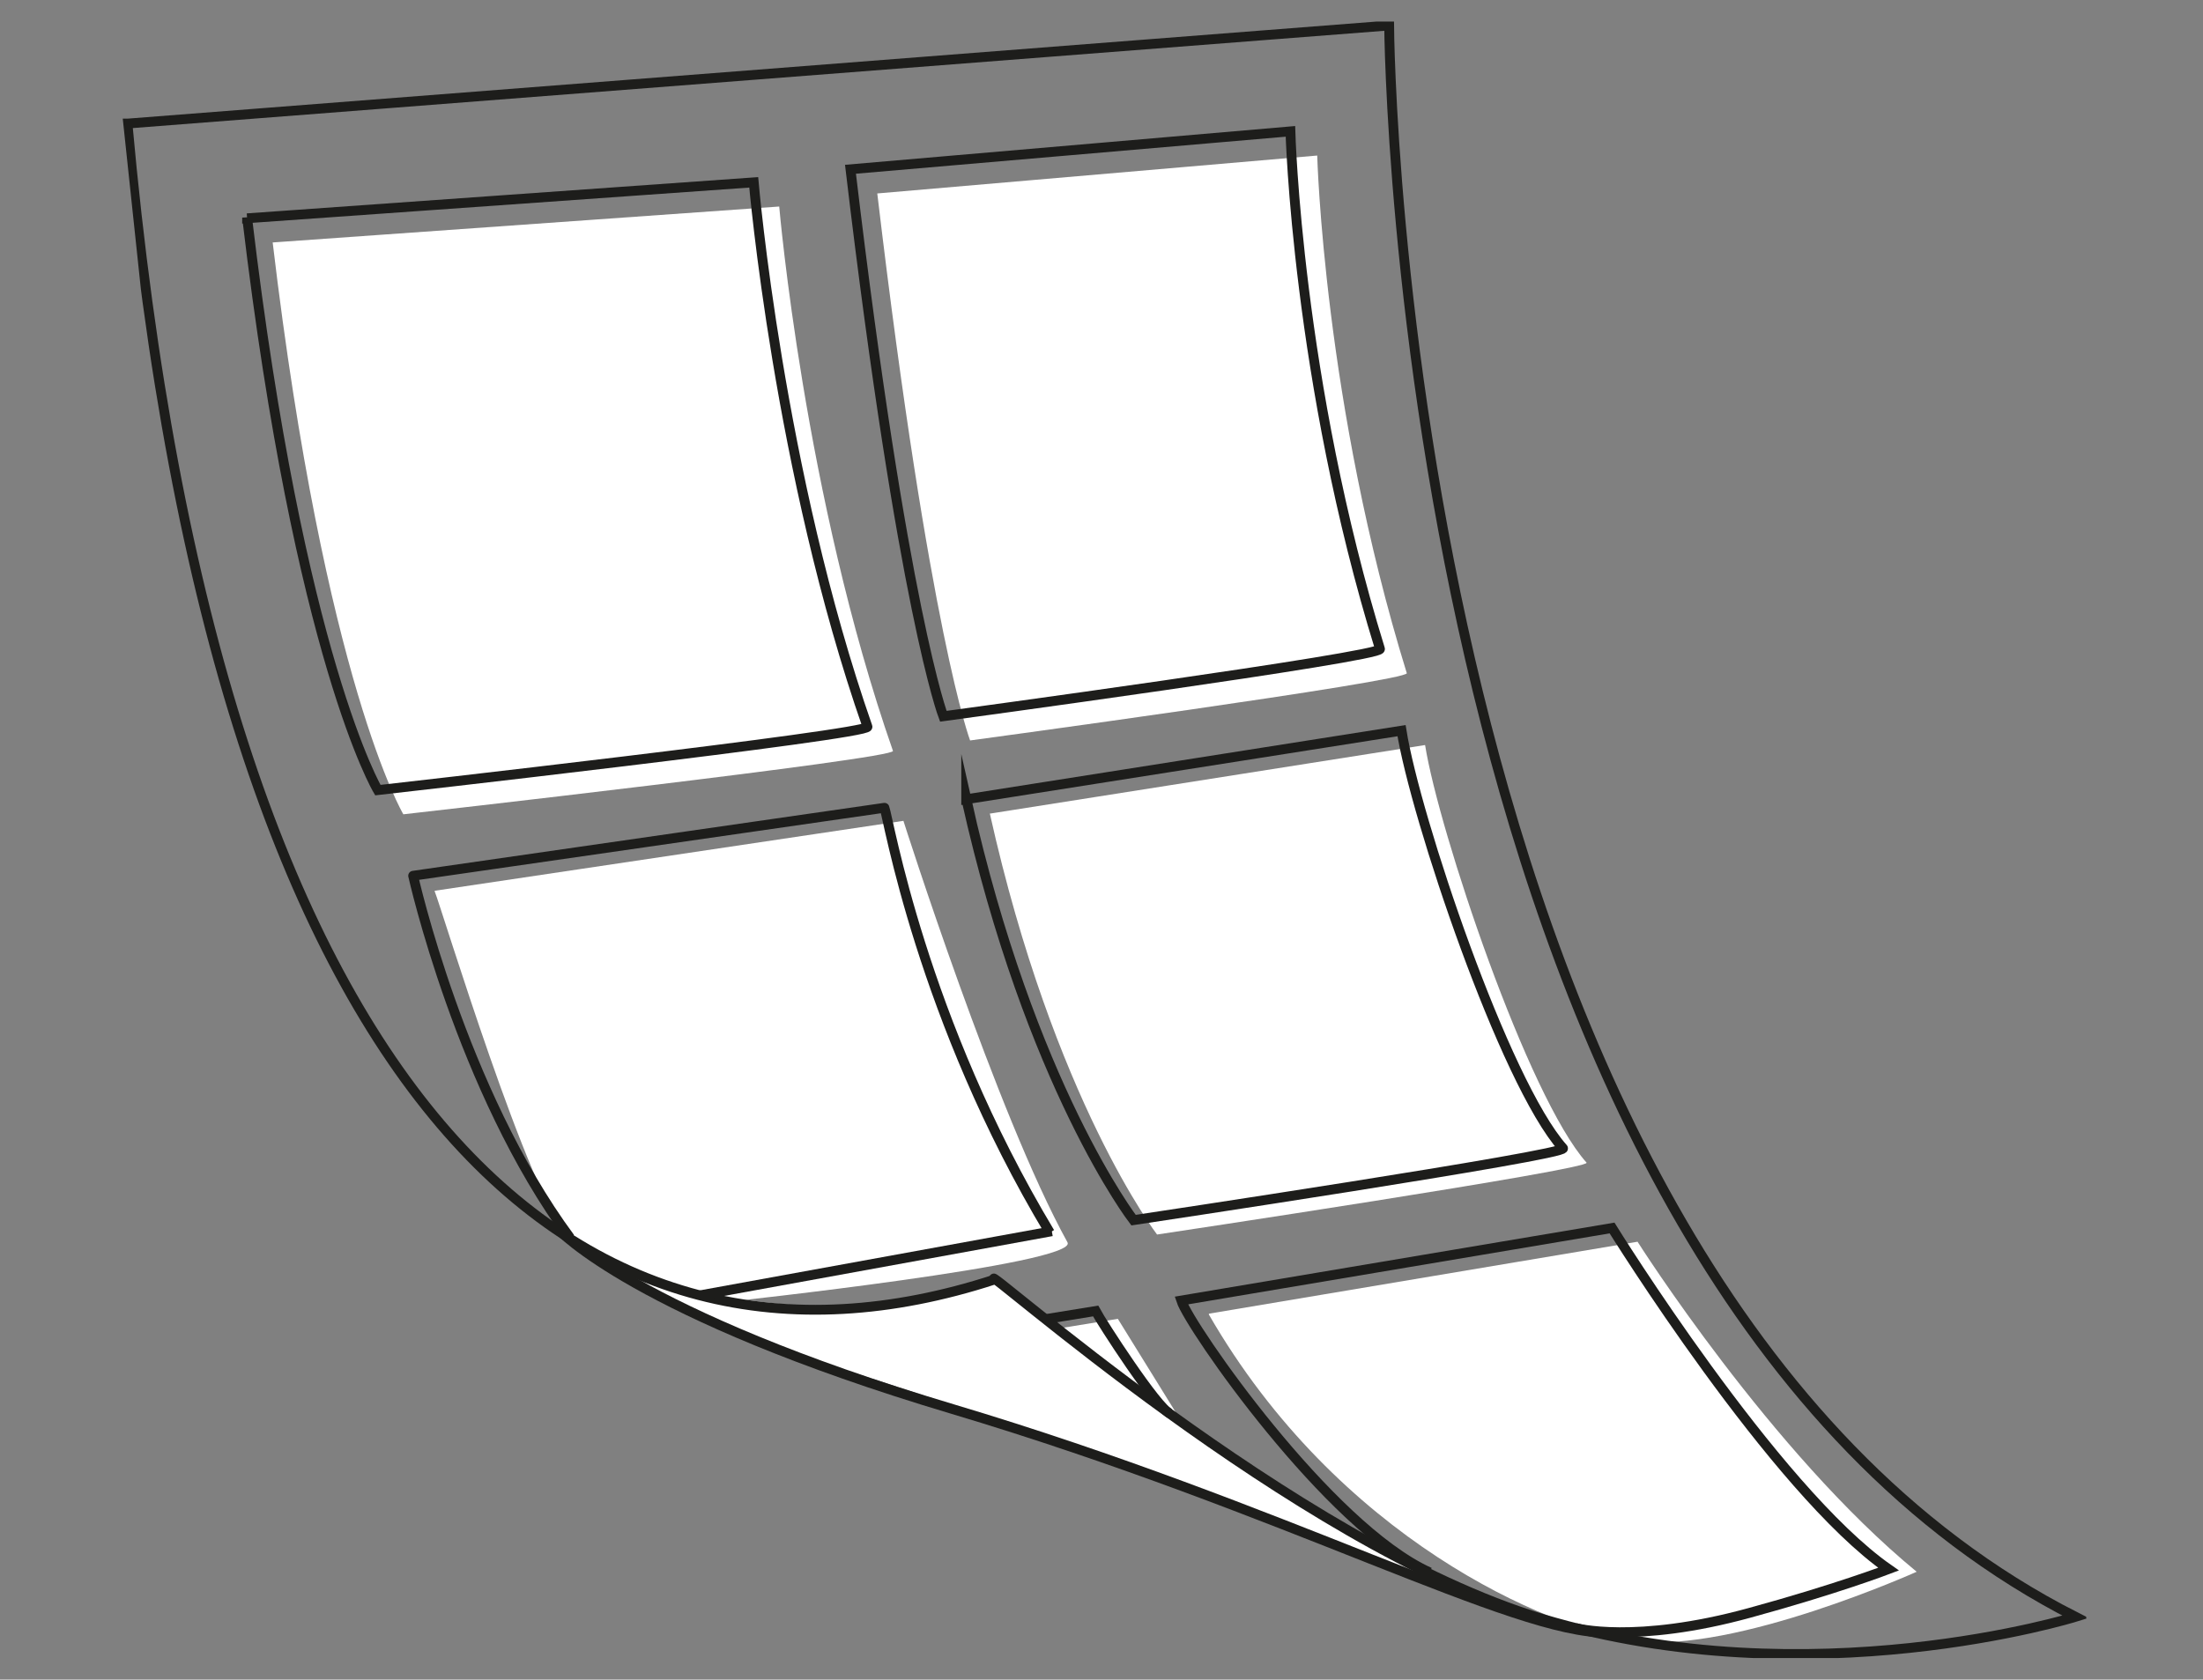
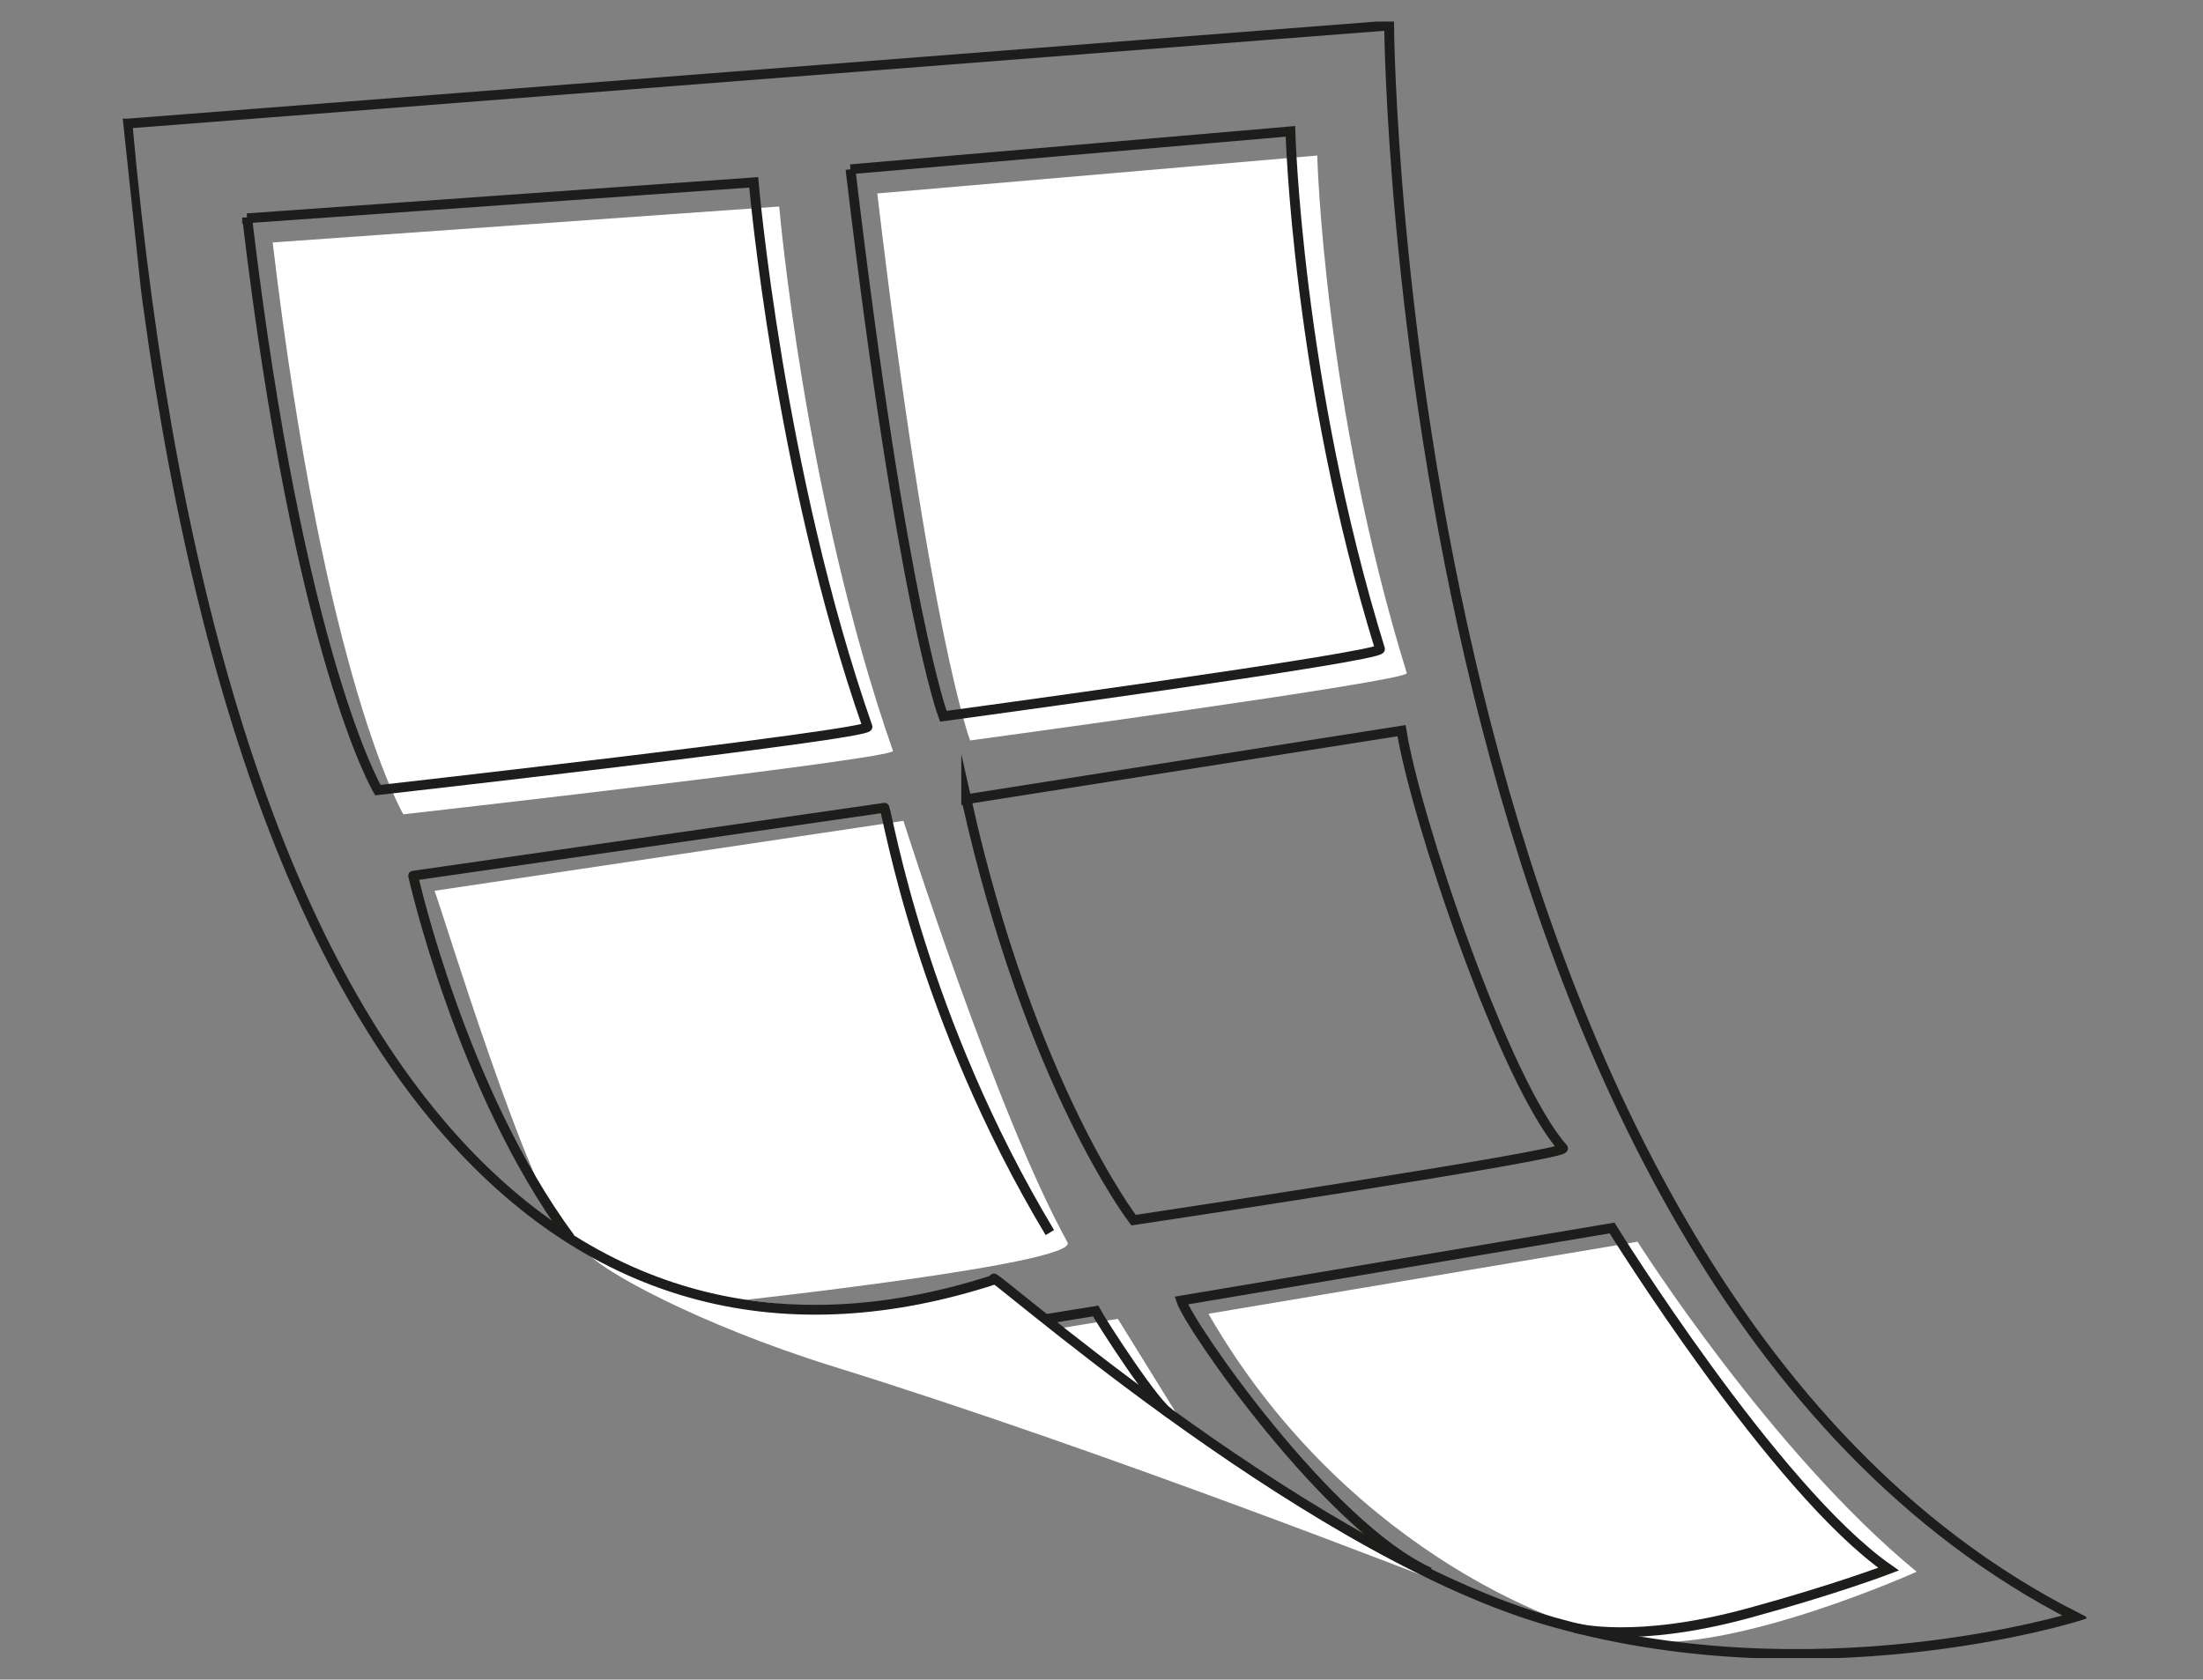
<svg xmlns="http://www.w3.org/2000/svg" id="Ebene_2" version="1.1" viewBox="0 0 337 257">
  <rect x="0" y="0" width="337" height="257" fill="#808080" stroke="none" />
  <defs>
    <style>
      .st0, .st1, .st2 {
        fill: none;
      }

      .st1 {
        stroke-miterlimit: 10;
      }

      .st1, .st2 {
        stroke: #1d1d1b;
        stroke-width: 1.5px;
      }

      .st2 {
        stroke-linejoin: round;
      }

      .st3 {
        fill: #fff;
      }

      .st4 {
        clip-path: url(#clippath);
      }
    </style>
    <clipPath id="clippath">
      <polygon class="st0" points="17.2 3.3 293.2 3.3 319.8 253.7 43.8 253.7 17.2 3.3" />
    </clipPath>
  </defs>
  <g class="st4">
    <g>
      <path class="st3" d="M89.9,191.9s31.5,15.1,61.5,3.8c1.5-.6,12.1,10,25.5,19.1,19.7,13.5,44.2,27.6,44.2,27.6-1.3-.4-51.1-20.1-93.6-33.3-20.9-6.5-35.8-14.9-37.5-17.3h0Z" />
      <path class="st3" d="M66.5,136.3l71.7-10.7s14.3,45,25.1,64.5c1.8,3.3-52,9.1-52,9.1,0,0-18.1-3.9-24.2-9.8-6.1-5.9-19.6-50.6-20.6-53h0Z" />
      <path class="st3" d="M185,201l65.5-11s20.4,32.2,42.7,50.5c0,0-27.8,12.5-42.9,10.6-13.6-1.8-45.7-15.8-65.4-50Z" />
      <path class="st3" d="M162.4,203.2l8.6-1.4,9.1,14.7s-17.8-12.5-17.7-13.3Z" />
      <path class="st3" d="M134.2,29.6l67.3-5.8s1,38.1,13.7,79.2c.4,1.2-66.8,10.3-66.8,10.3,0,0-6.2-16.2-14.2-83.7h0Z" />
      <path class="st3" d="M41.7,37.1l77.5-5.5s3.8,44.4,17.4,83.3c.4,1.2-74.9,9.7-74.9,9.7,0,0-12-20.1-20-87.6h0Z" />
-       <path class="st3" d="M151.4,124.5l66.6-10.5c2.1,13.2,15.7,53.8,24.7,63.9.9,1-65.7,11-65.7,11,0,0-15.8-20.5-25.6-64.5h0Z" />
      <path class="st1" d="M19.6,18.9L212.5,3.9s1.2,190.7,105,243.5c0,0-40.5,12.6-81.6.3-37.8-11.4-86.6-55.3-83.8-51.9-62.7,20.4-118.9-24.8-132.6-176.9Z" />
      <path class="st1" d="M37.8,33.4l77.5-5.5s3.8,44.4,17.4,83.3c.4,1.2-74.9,9.7-74.9,9.7,0,0-12-20.1-20-87.6h0Z" />
-       <path class="st1" d="M130.1,25.9l67.3-5.8s1,38.1,13.7,79.2c.4,1.2-66.8,10.3-66.8,10.3,0,0-6.2-16.2-14.2-83.7h0Z" />
+       <path class="st1" d="M130.1,25.9l67.3-5.8s1,38.1,13.7,79.2c.4,1.2-66.8,10.3-66.8,10.3,0,0-6.2-16.2-14.2-83.7h0" />
      <path class="st2" d="M160.6,188.6c-19.7-32.8-24.7-63.5-25.3-65l-72.1,10.4s7.3,32.8,24,55.4" />
      <path class="st1" d="M147.8,122.3l66.6-10.5c2.1,13.2,15.7,53.8,24.7,63.9.9,1-65.7,11-65.7,11,0,0-15.8-20.5-25.6-64.5h0Z" />
      <path class="st1" d="M241,249.1s9.1,2.5,26.6-2.3c13.2-3.6,21.3-6.7,21.3-6.7-17.5-12.2-42.3-52.2-42.3-52.2l-65.9,11.1c1.3,4,22.5,34.6,38,41.6" />
-       <path class="st1" d="M160.9,188.4l-53.8,9.8" />
      <path class="st1" d="M179,216.3c-2-.8-10.5-14-11.4-15.7l-7.4,1.2" />
-       <path class="st1" d="M85.4,188.1s11.7,13,60.3,27.5c51.2,15.3,86,34.5,100.2,34.2" />
    </g>
  </g>
</svg>